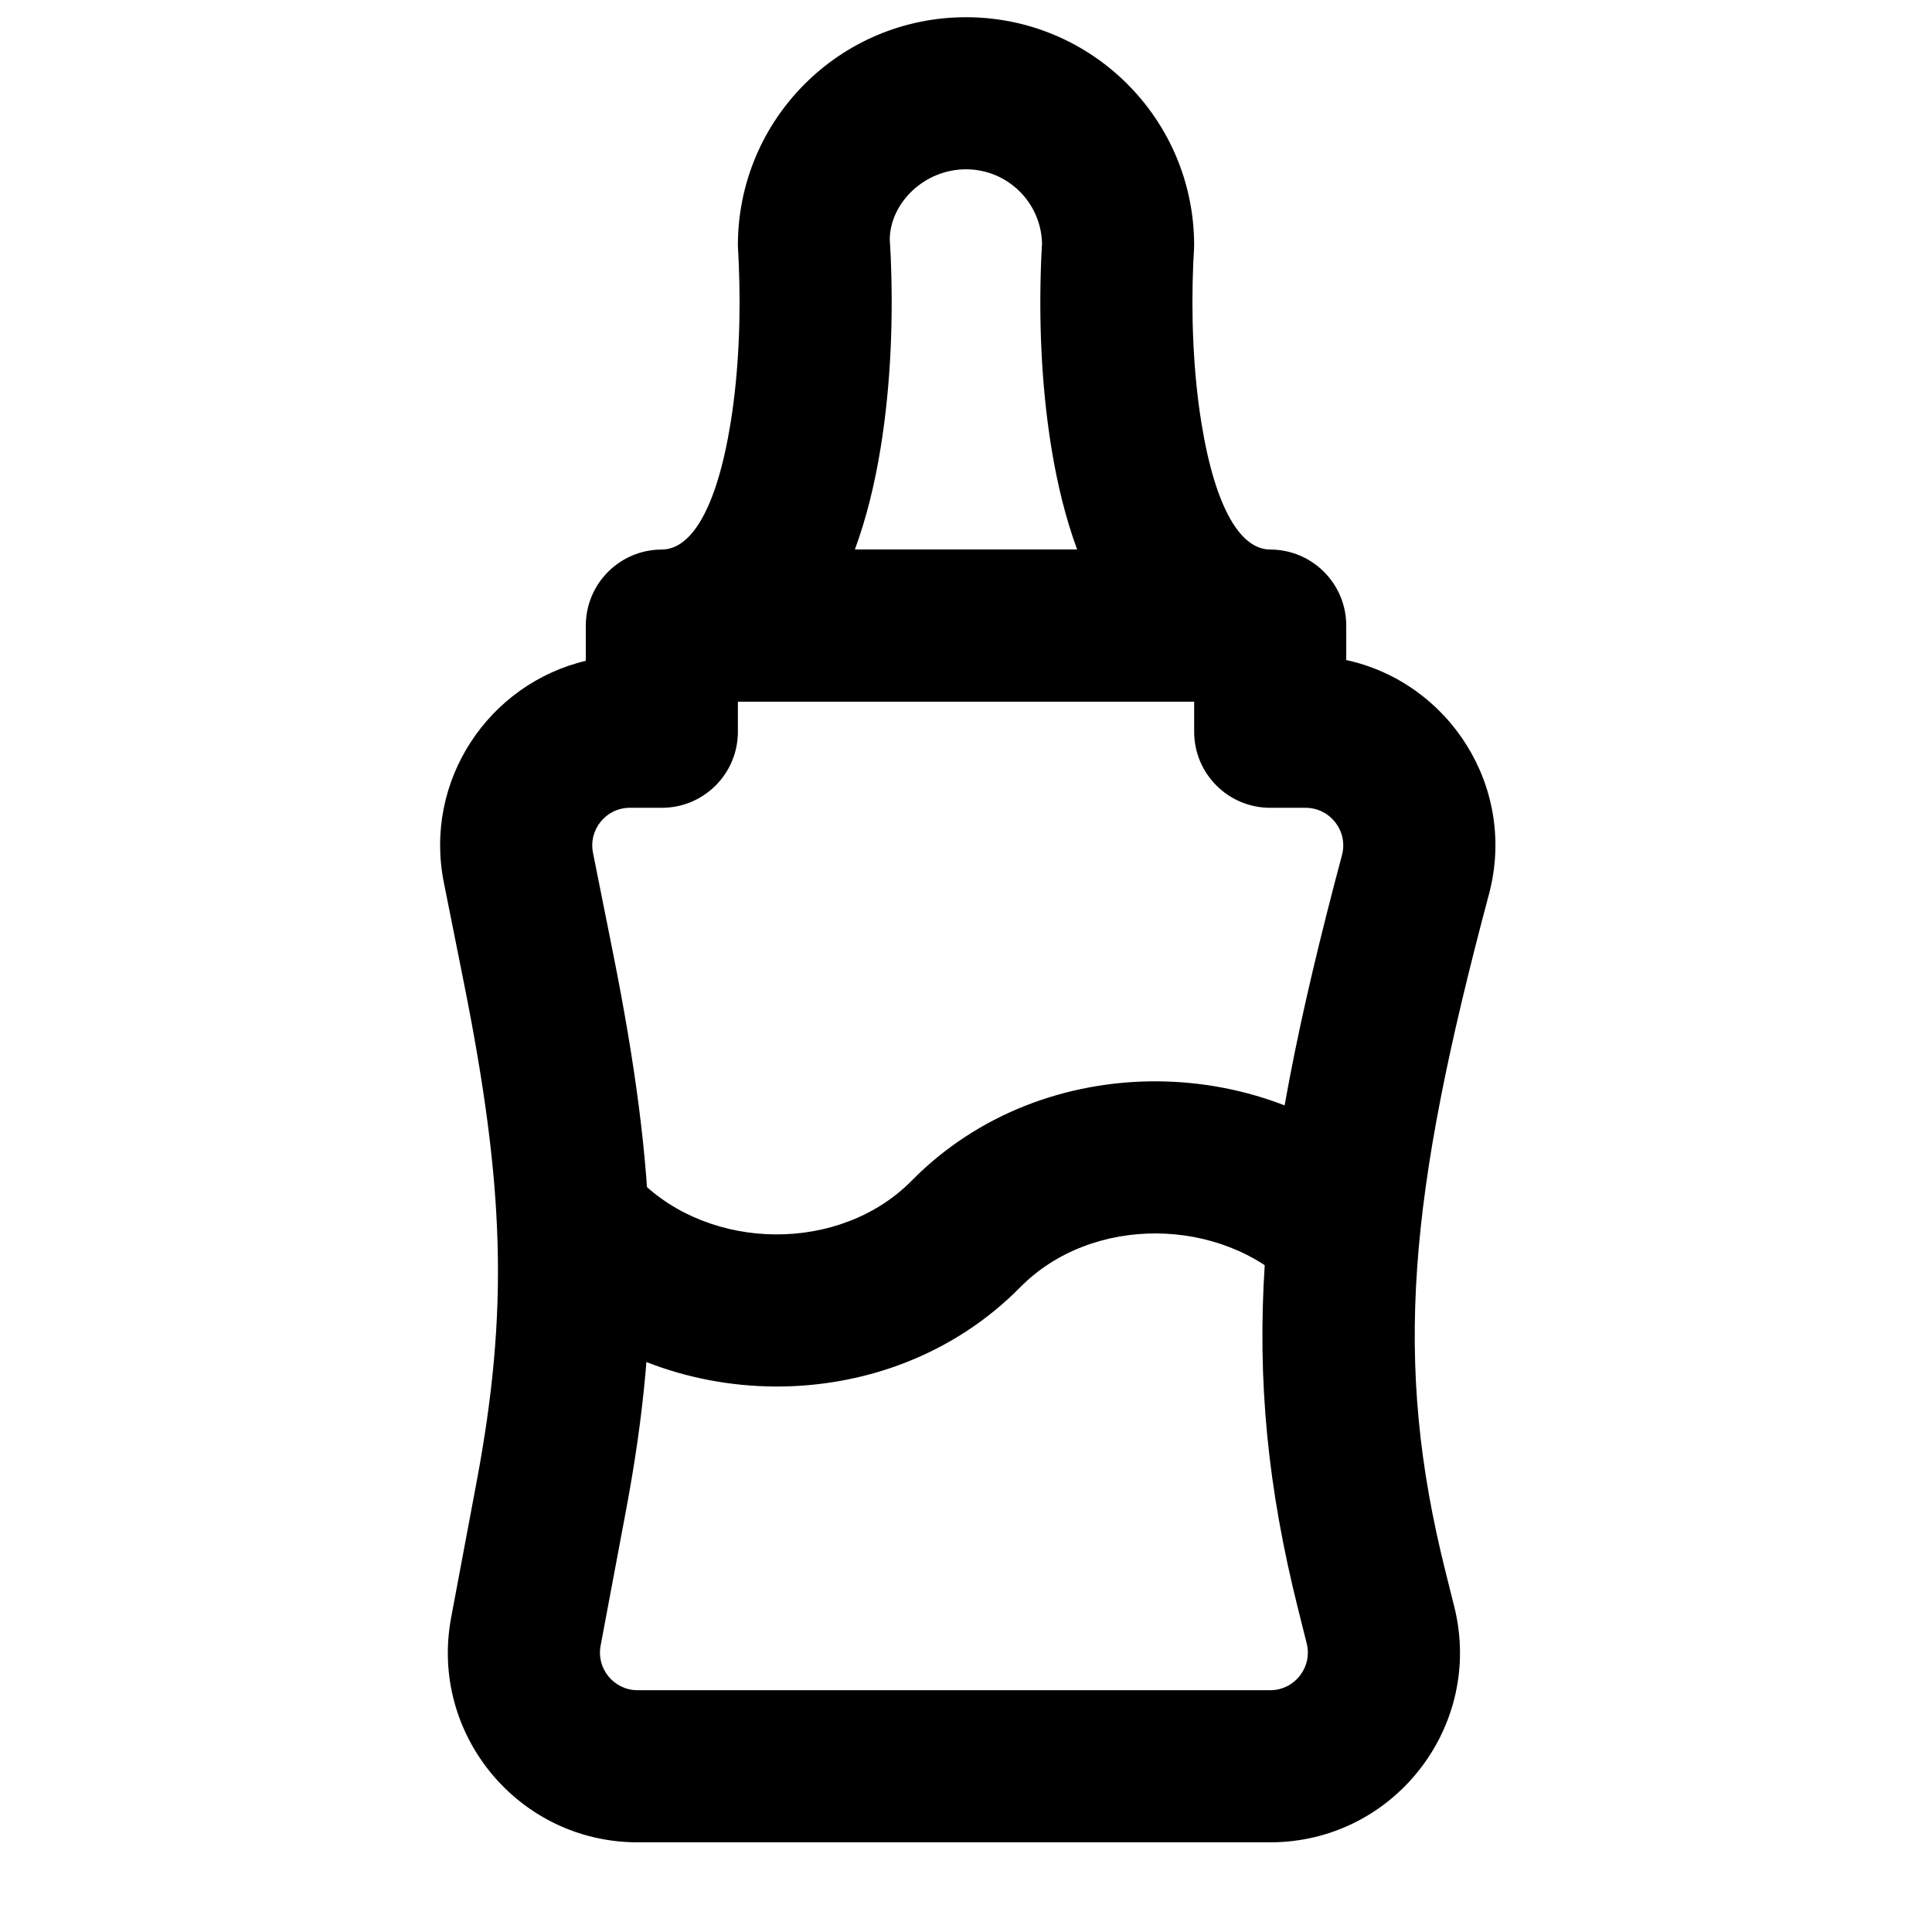
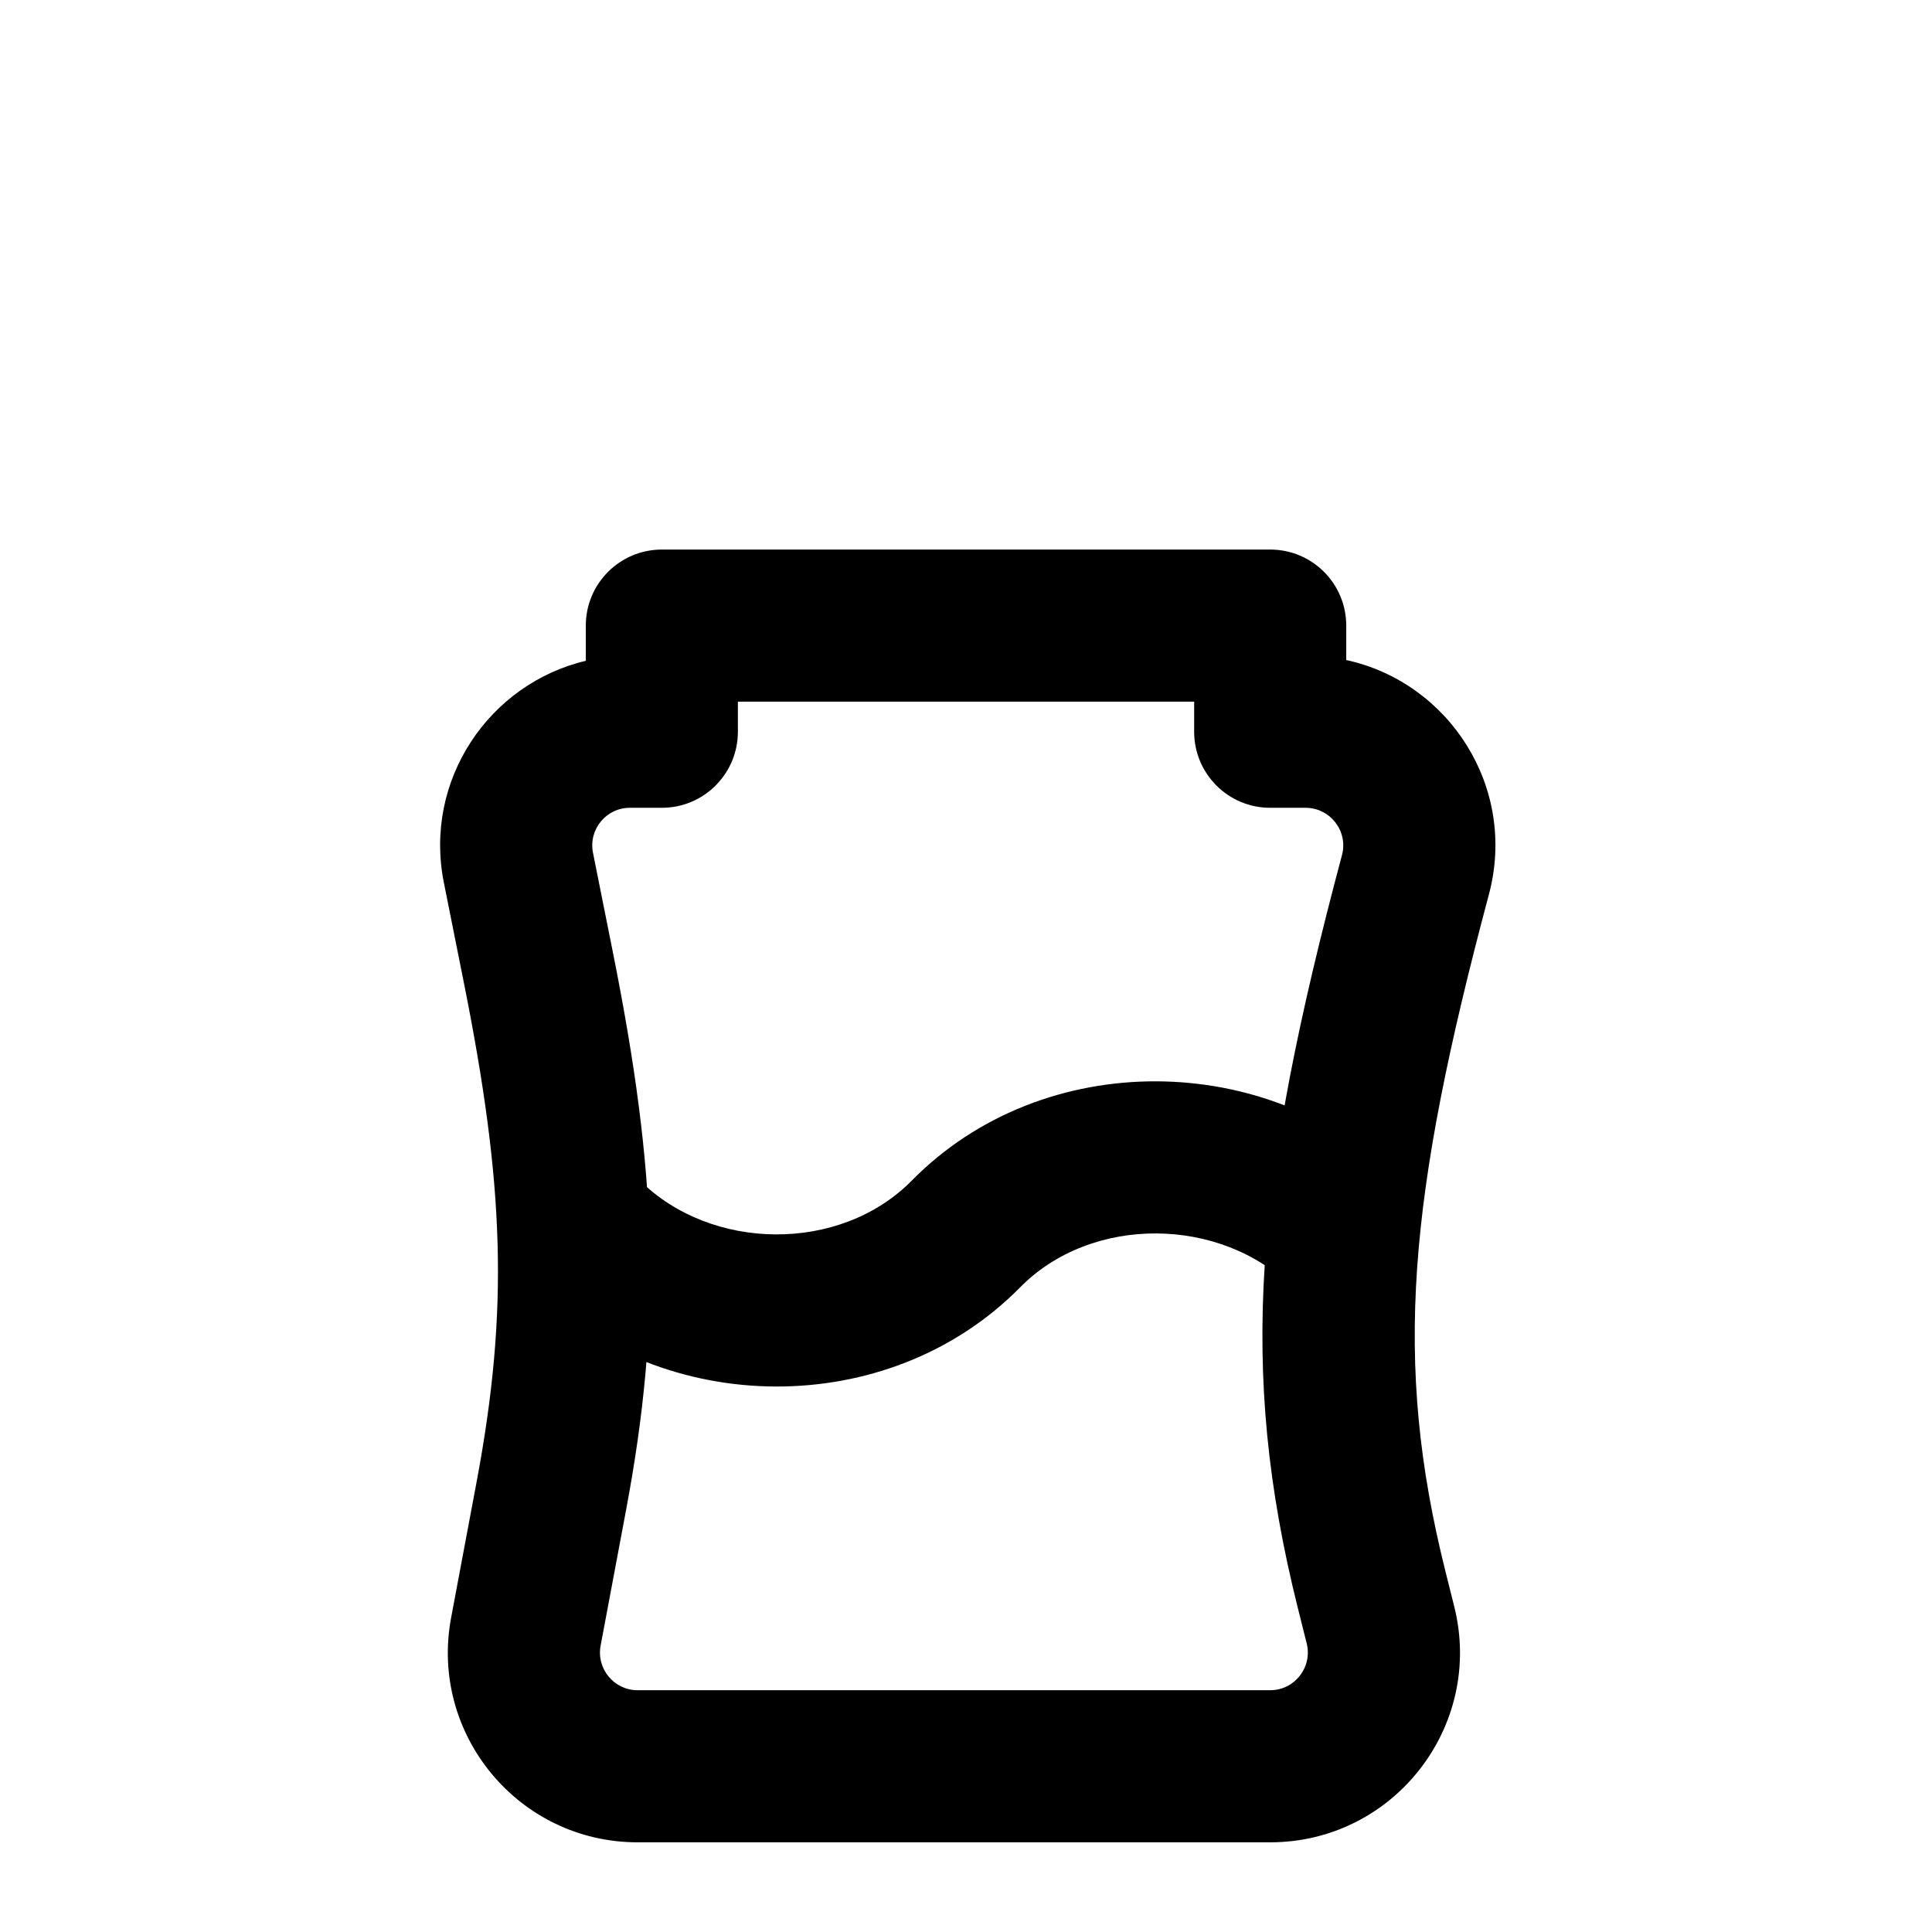
<svg xmlns="http://www.w3.org/2000/svg" width="800px" height="800px" version="1.1" viewBox="144 144 512 512">
  <defs>
    <clipPath id="a">
-       <path d="m319 148.09h162v181.91h-162z" />
+       <path d="m319 148.09h162v181.91h-162" />
    </clipPath>
  </defs>
  <path d="m500.77 309.79c0-11.129-9.023-20.152-20.152-20.152h-161.22c-11.129 0-20.152 9.023-20.152 20.152v9.332c-25.617 6.062-43.047 31.629-37.617 58.785l5.281 26.418c10.793 53.961 11.957 86.738 3.398 132.38l-6.75 35.969c-5.816 30.938 17.926 59.559 49.41 59.559h167.65c32.703 0 56.707-30.746 48.773-62.484l-2.359-9.43c-13.867-55.465-9.91-98.875 11.551-179.31 7.551-28.328-10.555-56.176-37.812-62.09zm-40.305 20.152v7.981c0 11.129 9.023 20.152 20.152 20.152h9.371c6.555 0 11.336 6.215 9.648 12.543-23.062 86.445-27.578 135.99-11.707 199.47l2.359 9.434c1.574 6.301-3.188 12.402-9.672 12.402h-167.65c-6.238 0-10.949-5.68-9.797-11.812l6.754-35.98c9.59-51.156 8.246-89.016-3.492-147.71l-5.281-26.418c-1.234-6.176 3.481-11.93 9.762-11.93h8.484c11.129 0 20.152-9.023 20.152-20.152v-7.981z" fill-rule="evenodd" />
  <g clip-path="url(#a)">
-     <path d="m460.46 209.02c0-33.398-27.059-60.457-60.457-60.457s-60.457 27.059-60.457 60.457c0.094 2.023 0.164 3.172 0.234 4.863 0.562 13.234 0.086 28.352-2.18 42.285-3.711 22.828-10.488 33.461-18.207 33.461v40.305h161.22v-40.305c-7.723 0-14.5-10.633-18.211-33.461-2.262-13.934-2.742-29.051-2.18-42.285 0.074-1.691 0.141-2.84 0.18-3.356zm-40.504 3.144c-0.672 15.742-0.113 33.387 2.664 50.469 1.598 9.848 3.852 18.918 6.84 26.996h-58.914c2.988-8.078 5.238-17.148 6.84-26.996 2.773-17.082 3.332-34.727 2.664-50.469-0.094-2.137-0.188-3.719-0.258-4.652 0.059-9.633 9.07-18.645 20.211-18.645 10.945 0 19.844 8.707 20.145 19.582-0.059 0.93-0.129 2.176-0.191 3.715z" fill-rule="evenodd" />
-   </g>
+     </g>
  <path d="m515.01 456.75c-34.492-34.488-94.414-35.379-129.37 0.109-19.012 19.301-53.254 18.793-72.152-0.109l-28.5 28.5c34.488 34.492 94.41 35.383 129.37-0.105 19.012-19.301 53.254-18.793 72.156 0.105z" fill-rule="evenodd" />
</svg>